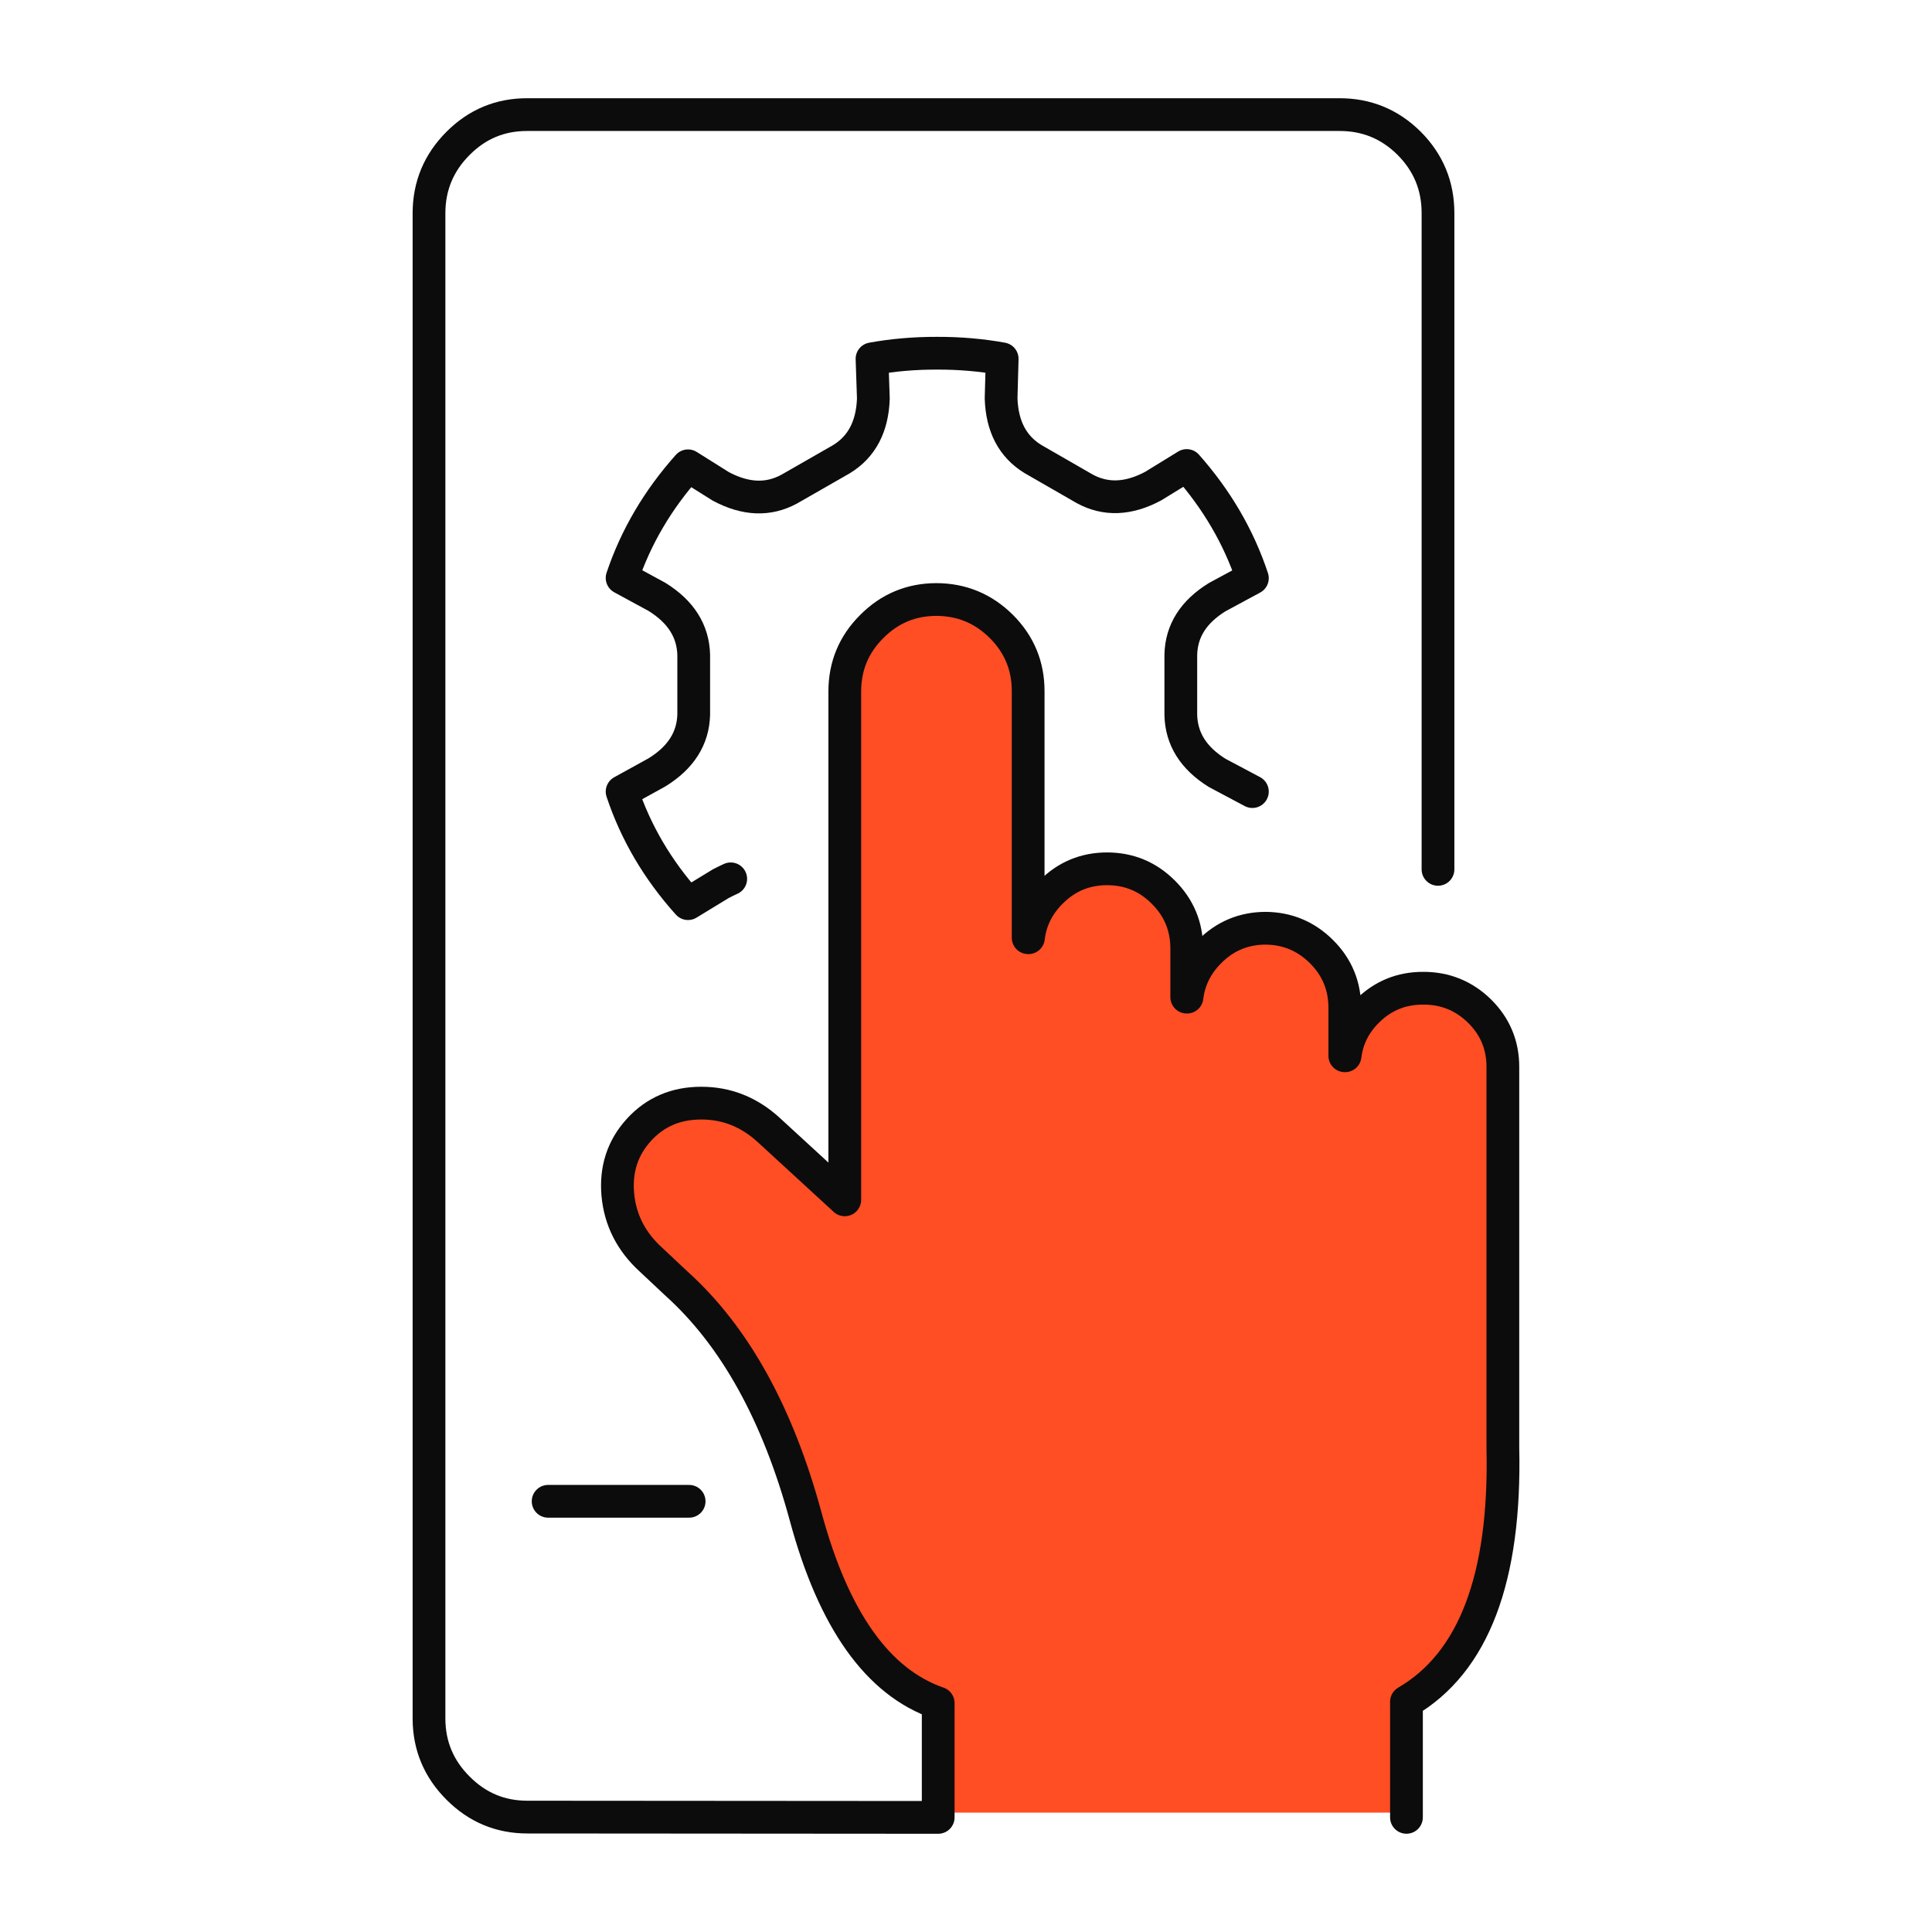
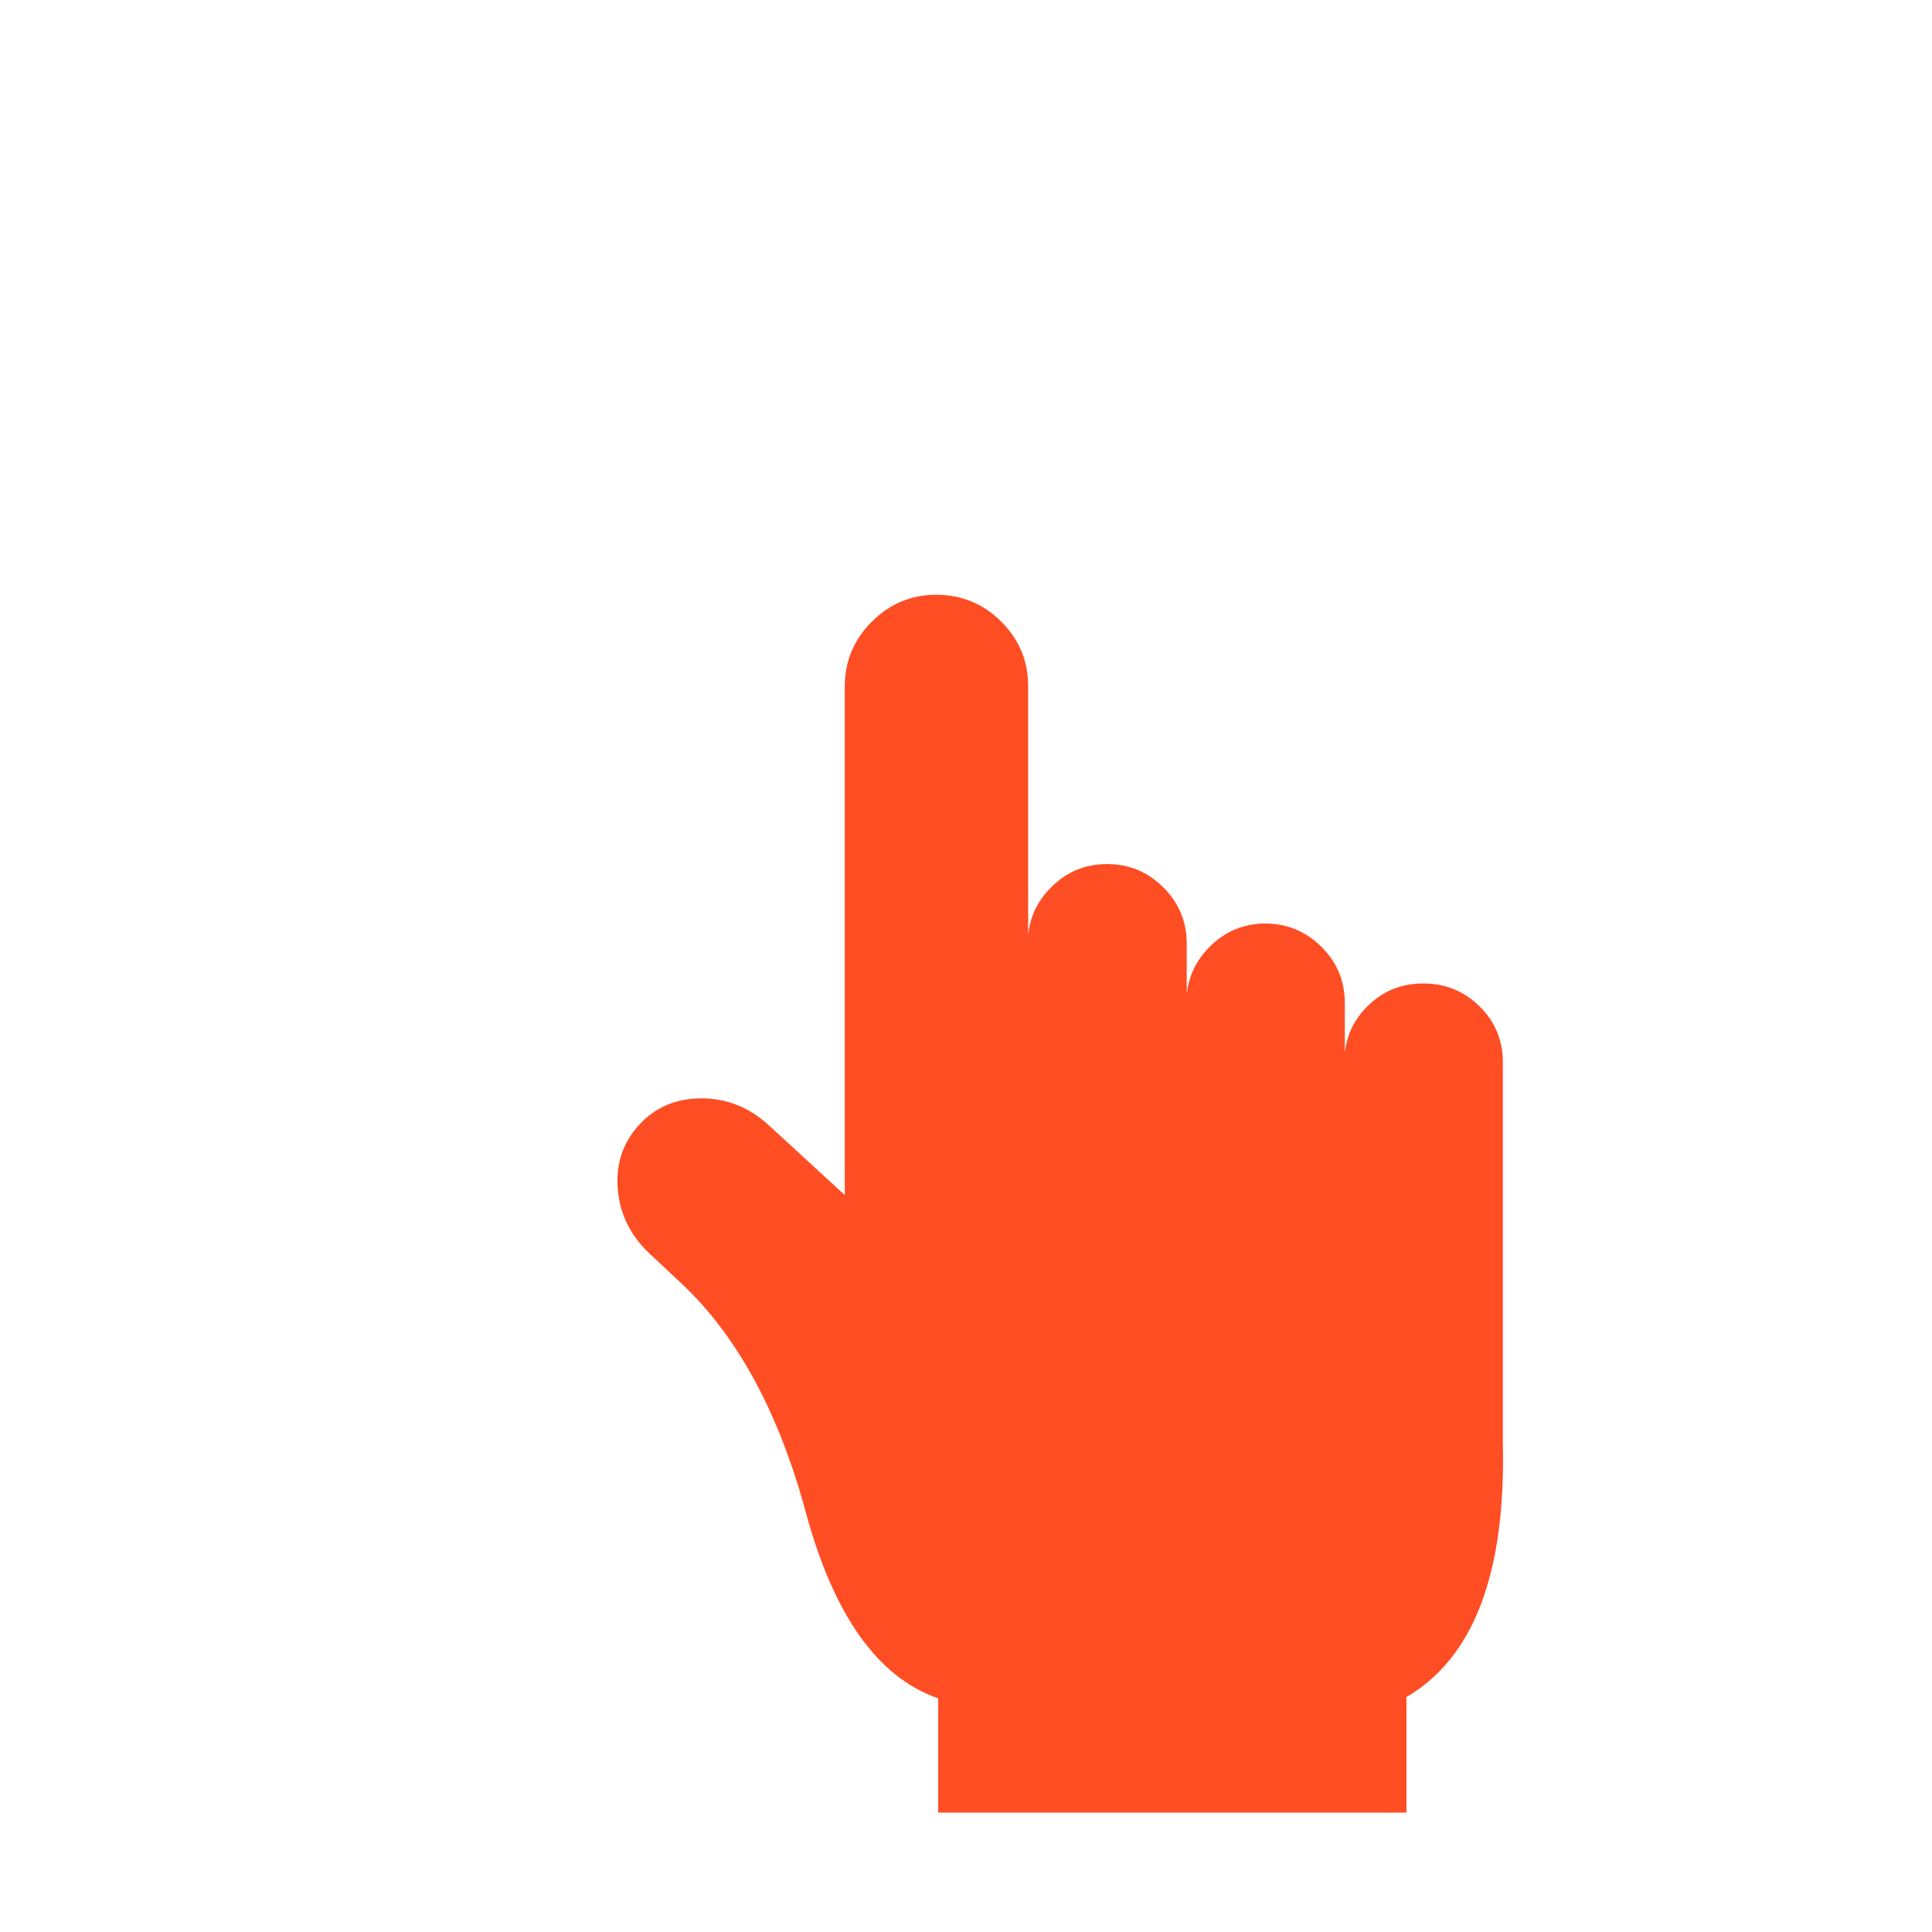
<svg xmlns="http://www.w3.org/2000/svg" version="1.1" id="Calque_1" x="0px" y="0px" width="59px" height="59px" viewBox="0 0 59 59" enable-background="new 0 0 59 59" xml:space="preserve">
  <g>
    <path fill-rule="evenodd" clip-rule="evenodd" fill="#FF4D24" d="M28.651,55.354v-3.49c-1.842-0.637-3.188-2.528-4.042-5.676   c-0.852-3.15-2.169-5.53-3.952-7.136l-0.783-0.735c-0.599-0.546-0.935-1.207-1.007-1.98c-0.069-0.772,0.146-1.432,0.644-1.979   c0.497-0.545,1.131-0.817,1.905-0.816c0.774-0.001,1.459,0.271,2.056,0.816l2.326,2.137V20.969   c0.001-0.774,0.275-1.435,0.824-1.981c0.543-0.548,1.201-0.823,1.972-0.825c0.775,0.002,1.438,0.277,1.988,0.825   c0.546,0.547,0.819,1.207,0.816,1.981v7.523h0.009c0.063-0.534,0.295-0.999,0.693-1.395c0.472-0.474,1.04-0.709,1.708-0.71   c0.669,0.001,1.24,0.236,1.715,0.71c0.476,0.472,0.715,1.042,0.718,1.709v1.5h0.008c0.065-0.528,0.293-0.991,0.686-1.386   c0.471-0.475,1.04-0.714,1.708-0.718c0.669,0.004,1.241,0.243,1.717,0.718c0.472,0.471,0.707,1.042,0.708,1.709v1.468h0.009   c0.064-0.52,0.289-0.974,0.677-1.361c0.471-0.47,1.041-0.704,1.708-0.702c0.672-0.002,1.247,0.232,1.725,0.702   c0.472,0.469,0.708,1.036,0.708,1.699v11.634c0.09,3.976-0.892,6.56-2.944,7.755v3.53" />
-     <path fill-rule="evenodd" clip-rule="evenodd" fill="#FF4D24" d="M43.914,26.403" />
    <g>
-       <path fill-rule="evenodd" clip-rule="evenodd" fill="none" stroke="#0C0C0C" stroke-linecap="round" stroke-linejoin="round" stroke-miterlimit="3" d="    M43.914,26.549V6.503c-0.001-0.831-0.295-1.539-0.883-2.129C42.442,3.79,41.732,3.497,40.902,3.5H16.104    c-0.825-0.003-1.528,0.29-2.112,0.874c-0.591,0.59-0.888,1.298-0.891,2.129v45.985c0.003,0.827,0.3,1.534,0.891,2.122    c0.584,0.586,1.288,0.881,2.112,0.881L28.651,55.5v-3.49c-1.842-0.637-3.188-2.528-4.042-5.676    c-0.852-3.15-2.169-5.53-3.952-7.136l-0.783-0.735c-0.599-0.546-0.935-1.207-1.007-1.98c-0.069-0.772,0.146-1.432,0.644-1.979    c0.497-0.545,1.131-0.817,1.905-0.816c0.774-0.001,1.459,0.271,2.056,0.816l2.326,2.137V21.114    c0.001-0.774,0.275-1.435,0.824-1.981c0.543-0.548,1.201-0.823,1.972-0.825c0.775,0.002,1.438,0.277,1.988,0.825    c0.546,0.547,0.819,1.207,0.816,1.981v7.523h0.009c0.063-0.534,0.295-0.999,0.693-1.395c0.472-0.474,1.04-0.709,1.708-0.71    c0.669,0.001,1.24,0.236,1.715,0.71c0.476,0.472,0.715,1.042,0.718,1.709v1.5h0.008c0.065-0.528,0.293-0.991,0.686-1.386    c0.471-0.475,1.04-0.714,1.708-0.718c0.669,0.004,1.241,0.243,1.717,0.718c0.472,0.471,0.707,1.042,0.708,1.709v1.468h0.009    c0.064-0.52,0.289-0.974,0.677-1.361c0.471-0.47,1.041-0.704,1.708-0.702c0.672-0.002,1.247,0.232,1.725,0.702    c0.472,0.469,0.708,1.036,0.708,1.699v11.634c0.09,3.976-0.892,6.56-2.944,7.755v3.53 M22.315,26.838    c-0.101,0.046-0.202,0.095-0.305,0.149l-0.999,0.609c-0.928-1.032-1.598-2.175-2.013-3.422l1.064-0.587    c0.73-0.449,1.104-1.038,1.123-1.766V20c-0.019-0.731-0.393-1.321-1.123-1.773l-1.064-0.578c0.418-1.245,1.088-2.387,2.013-3.424    l0.999,0.627c0.757,0.406,1.454,0.433,2.095,0.083l1.585-0.908c0.626-0.379,0.952-0.998,0.981-1.856l-0.041-1.213    c0.637-0.116,1.301-0.173,1.987-0.171c0.687-0.002,1.352,0.055,1.988,0.171l-0.033,1.205c0.027,0.858,0.352,1.477,0.974,1.856    l1.576,0.907c0.641,0.351,1.339,0.324,2.096-0.082l1.022-0.628c0.923,1.042,1.591,2.189,2.006,3.44l-1.073,0.579    c-0.729,0.449-1.098,1.037-1.113,1.765v1.831c0.016,0.73,0.385,1.321,1.113,1.773l1.073,0.57 M21.045,45.847h-4.306" />
-     </g>
+       </g>
  </g>
</svg>